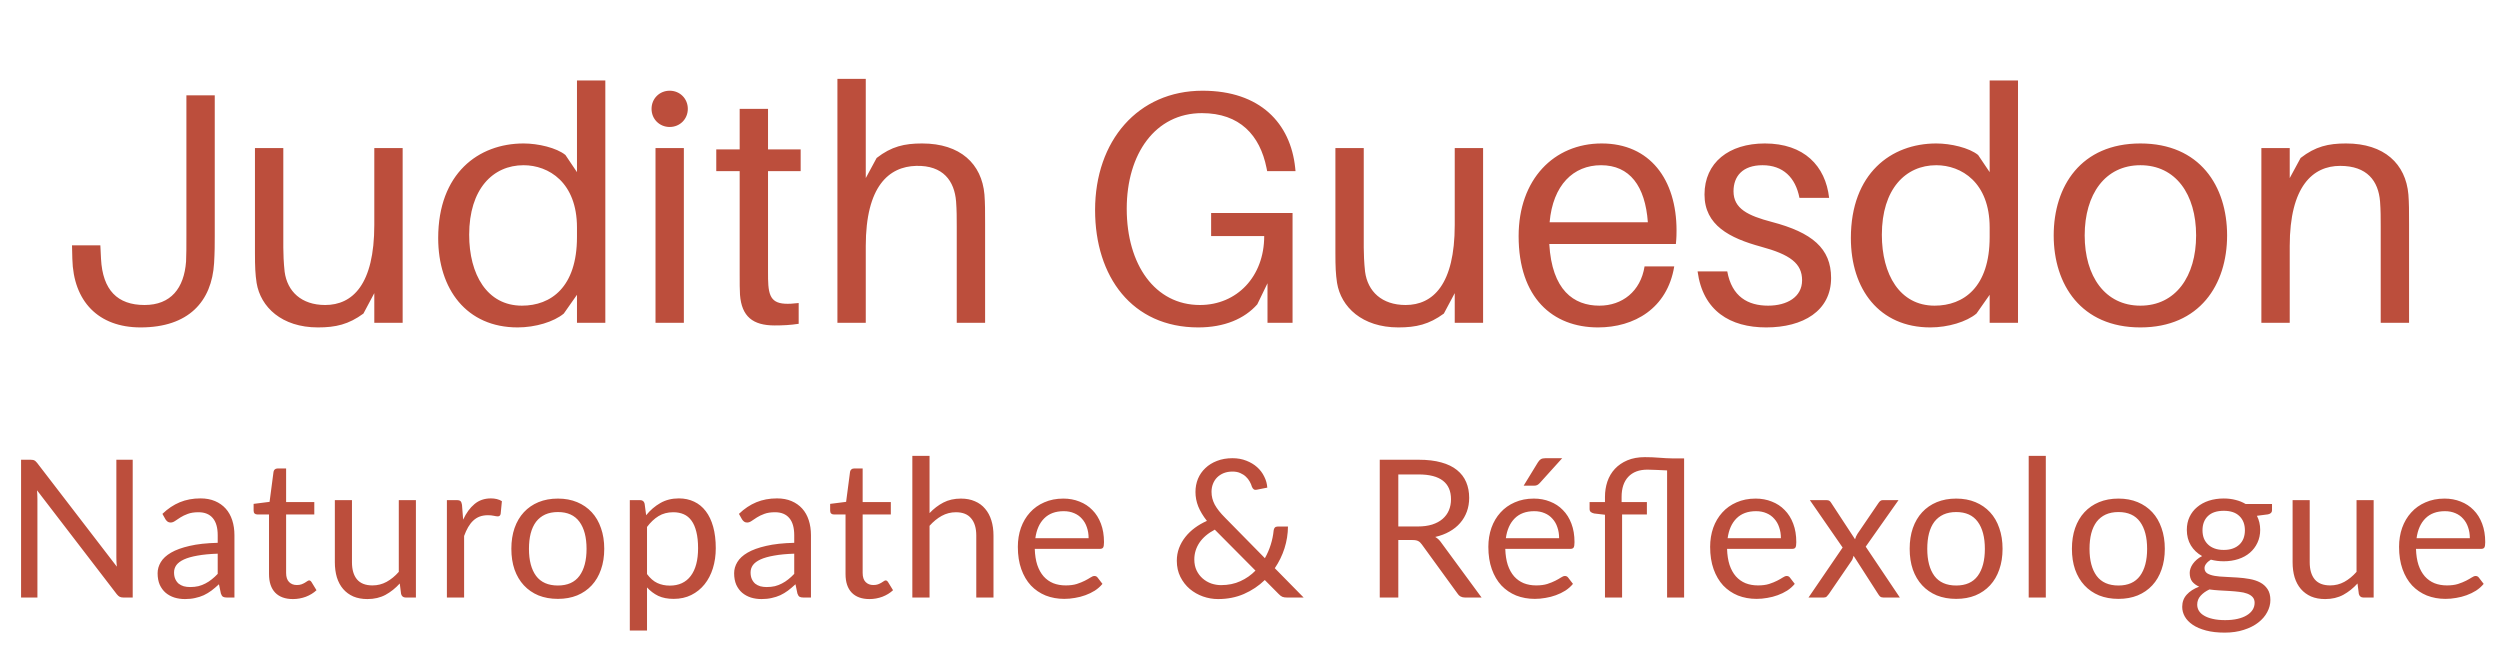
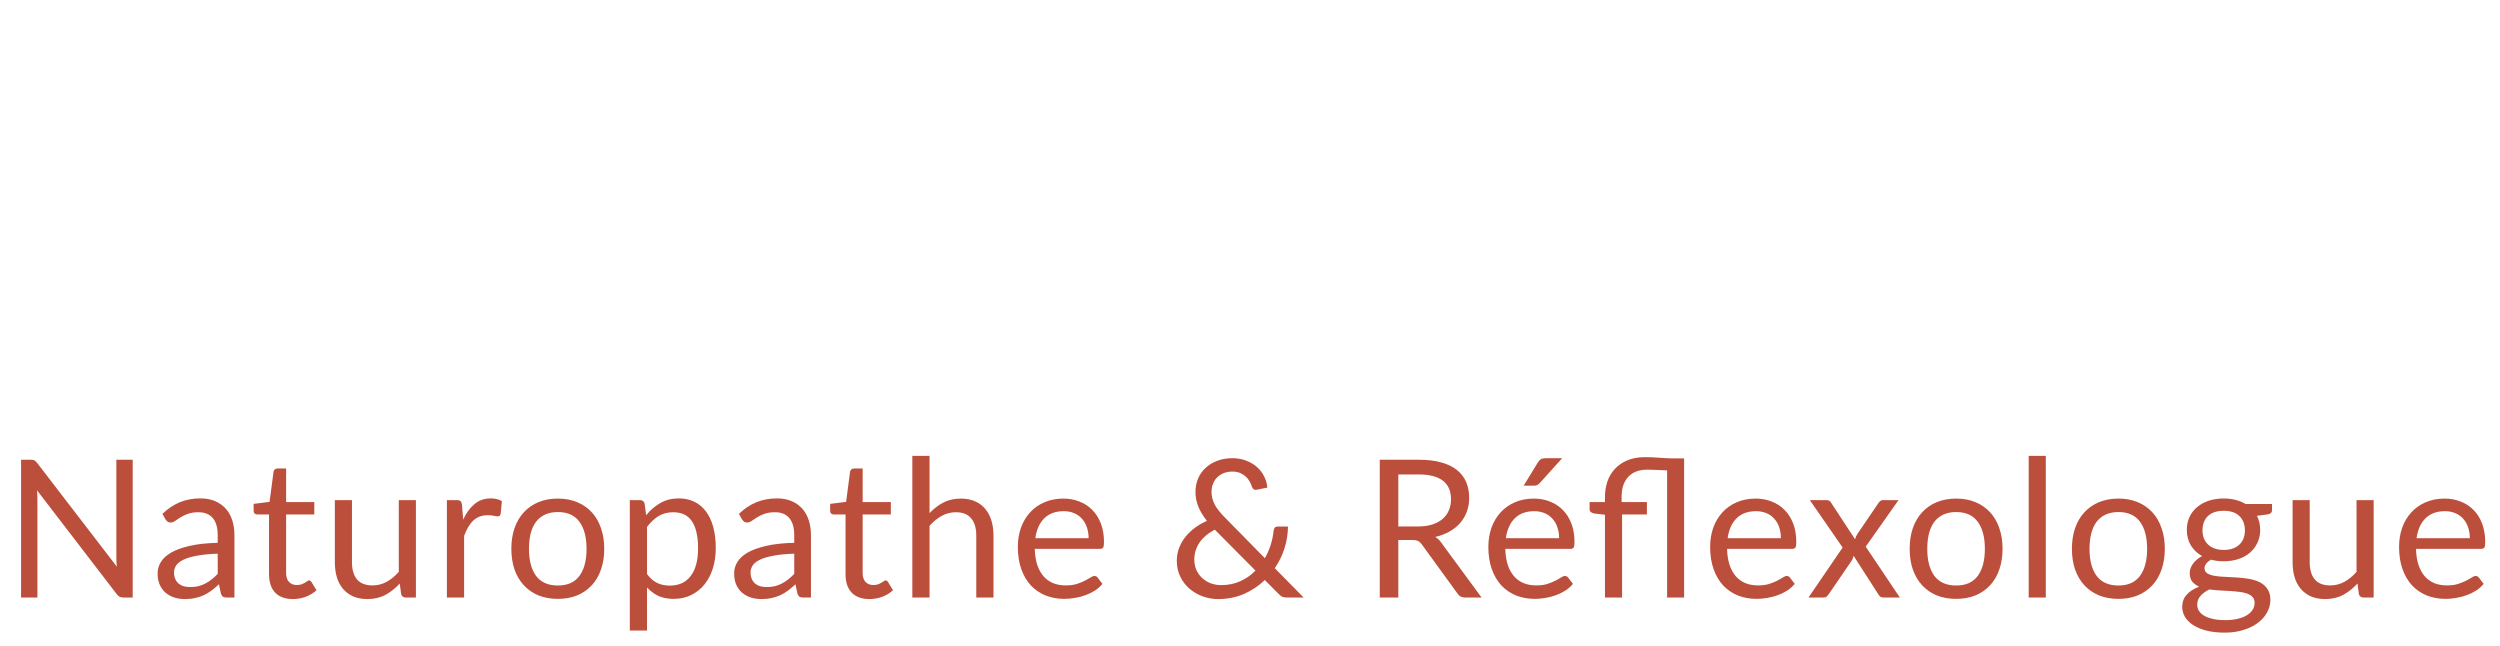
<svg xmlns="http://www.w3.org/2000/svg" width="182" height="47" viewBox="0 0 182 47">
-   <path d="M15.634 6.94V17.164C15.634 17.788 15.634 18.34 15.586 19.156C15.418 21.94 13.738 23.836 10.234 23.836C7.162 23.836 5.338 21.94 5.266 18.844L5.242 17.86H7.306L7.354 18.844C7.474 21.124 8.554 22.204 10.522 22.204C12.442 22.204 13.402 20.98 13.546 19.036C13.57 18.556 13.57 17.956 13.57 17.092V6.94H15.634ZM29.313 10.78V23.5H27.249V21.34L26.457 22.828C25.377 23.62 24.441 23.836 23.145 23.836C20.505 23.836 18.969 22.348 18.681 20.596C18.585 19.948 18.561 19.444 18.561 18.412V10.78H20.625V18.028C20.625 18.436 20.649 19.132 20.721 19.78C20.913 21.22 21.945 22.204 23.673 22.204C25.665 22.204 27.249 20.716 27.249 16.372V10.78H29.313ZM44.068 5.86V23.5H42.004V21.46L41.044 22.828C40.324 23.428 38.98 23.836 37.684 23.836C33.964 23.836 31.9 21.052 31.9 17.332C31.9 12.628 34.828 10.444 38.116 10.444C39.172 10.444 40.516 10.756 41.164 11.284L42.004 12.532V5.86H44.068ZM37.996 22.252C40.108 22.252 42.004 20.908 42.004 17.26V16.564C42.004 13.276 39.94 12.028 38.116 12.028C35.884 12.028 34.156 13.756 34.156 17.092C34.156 19.972 35.452 22.252 37.996 22.252ZM48.753 6.604C49.497 6.604 50.073 7.18 50.073 7.924C50.073 8.668 49.497 9.244 48.753 9.244C48.009 9.244 47.433 8.668 47.433 7.924C47.433 7.18 48.009 6.604 48.753 6.604ZM49.785 23.5H47.721V10.78H49.785V23.5ZM55.912 12.46V19.78C55.912 20.212 55.912 20.428 55.936 20.764C56.032 21.988 56.536 22.252 58.144 22.06V23.572C57.544 23.668 56.968 23.692 56.392 23.692C54.808 23.692 53.992 23.044 53.872 21.46C53.848 21.124 53.848 20.596 53.848 19.876V12.46H52.144V10.876H53.848V7.924H55.912V10.876H58.288V12.46H55.912ZM71.668 14.164C71.716 14.812 71.716 15.316 71.716 16.348V23.5H69.651V16.492C69.651 15.844 69.651 15.316 69.603 14.668C69.484 13.18 68.668 12.028 66.7 12.076C64.707 12.124 63.028 13.564 63.028 17.908V23.5H60.964V5.74H63.028V12.964L63.819 11.5C64.9 10.66 65.835 10.444 67.132 10.444C69.915 10.444 71.475 11.932 71.668 14.164ZM88.17 15.508H94.098V23.5H92.274V20.62L91.53 22.156C90.594 23.212 89.13 23.836 87.234 23.836C82.41 23.836 79.722 20.14 79.722 15.292C79.722 10.252 82.842 6.604 87.546 6.604C91.746 6.604 93.954 8.98 94.29 12.22L94.314 12.46H92.25L92.202 12.22C91.722 9.844 90.258 8.236 87.498 8.236C84.114 8.236 82.026 11.188 82.026 15.196C82.026 19.276 84.09 22.204 87.354 22.204C90.042 22.204 92.034 20.14 92.034 17.188H88.17V15.508ZM107.969 10.78V23.5H105.905V21.34L105.113 22.828C104.033 23.62 103.097 23.836 101.801 23.836C99.161 23.836 97.625 22.348 97.337 20.596C97.241 19.948 97.217 19.444 97.217 18.412V10.78H99.281V18.028C99.281 18.436 99.305 19.132 99.377 19.78C99.569 21.22 100.601 22.204 102.329 22.204C104.321 22.204 105.905 20.716 105.905 16.372V10.78H107.969ZM122.052 16.78C122.052 16.972 122.052 17.308 122.004 17.764H112.788C112.98 21.124 114.564 22.252 116.436 22.252C118.092 22.252 119.436 21.22 119.724 19.396H121.884C121.38 22.468 118.956 23.836 116.34 23.836C113.028 23.836 110.556 21.676 110.556 17.188C110.556 13.06 113.124 10.444 116.604 10.444C120.108 10.444 122.052 13.06 122.052 16.78ZM116.556 12.028C114.54 12.028 113.052 13.468 112.812 16.18H119.964C119.772 13.54 118.644 12.028 116.556 12.028ZM128.48 10.444C131.336 10.444 132.896 12.076 133.16 14.404H131C130.712 12.916 129.8 12.028 128.312 12.028C126.872 12.028 126.2 12.82 126.2 13.924C126.2 15.196 127.256 15.7 128.984 16.156C131.912 16.924 133.304 18.076 133.304 20.236C133.304 22.636 131.264 23.836 128.576 23.836C125.96 23.836 123.968 22.636 123.584 19.756H125.744C126.08 21.604 127.256 22.252 128.72 22.252C130.088 22.252 131.192 21.628 131.192 20.404C131.192 19.18 130.328 18.532 128.192 17.956C125.912 17.332 124.088 16.396 124.088 14.164C124.088 11.836 125.864 10.444 128.48 10.444ZM146.911 5.86V23.5H144.847V21.46L143.887 22.828C143.167 23.428 141.823 23.836 140.527 23.836C136.807 23.836 134.743 21.052 134.743 17.332C134.743 12.628 137.671 10.444 140.959 10.444C142.015 10.444 143.359 10.756 144.007 11.284L144.847 12.532V5.86H146.911ZM140.839 22.252C142.951 22.252 144.847 20.908 144.847 17.26V16.564C144.847 13.276 142.783 12.028 140.959 12.028C138.727 12.028 136.999 13.756 136.999 17.092C136.999 19.972 138.295 22.252 140.839 22.252ZM155.821 10.444C160.141 10.444 162.133 13.54 162.133 17.14C162.133 20.716 160.141 23.836 155.821 23.836C151.501 23.836 149.509 20.716 149.509 17.14C149.509 13.54 151.501 10.444 155.821 10.444ZM155.821 22.252C158.389 22.252 159.877 20.116 159.877 17.14C159.877 14.14 158.389 12.028 155.821 12.028C153.253 12.028 151.765 14.14 151.765 17.14C151.765 20.116 153.253 22.252 155.821 22.252ZM175.332 14.164C175.38 14.812 175.38 15.316 175.38 16.348V23.5H173.316V16.492C173.316 15.844 173.316 15.316 173.268 14.668C173.148 13.18 172.332 12.076 170.364 12.076C168.372 12.076 166.692 13.564 166.692 17.908V23.5H164.628V10.78H166.692V12.964L167.484 11.5C168.564 10.66 169.5 10.444 170.796 10.444C173.58 10.444 175.14 11.932 175.332 14.164Z" fill="#BC4E3C" />
  <path d="M9.661 33.469V43.5H8.982C8.875 43.5 8.784 43.481 8.709 43.444C8.639 43.407 8.569 43.344 8.499 43.255L2.696 35.695C2.705 35.812 2.712 35.926 2.717 36.038C2.722 36.15 2.724 36.255 2.724 36.353V43.5H1.534V33.469H2.234C2.295 33.469 2.346 33.474 2.388 33.483C2.43 33.488 2.467 33.499 2.5 33.518C2.533 33.532 2.565 33.555 2.598 33.588C2.631 33.616 2.666 33.653 2.703 33.7L8.506 41.253C8.497 41.132 8.487 41.015 8.478 40.903C8.473 40.786 8.471 40.677 8.471 40.574V33.469H9.661ZM15.849 40.308C15.275 40.327 14.785 40.373 14.379 40.448C13.978 40.518 13.649 40.611 13.392 40.728C13.14 40.845 12.956 40.982 12.839 41.141C12.727 41.3 12.671 41.477 12.671 41.673C12.671 41.86 12.702 42.021 12.762 42.156C12.823 42.291 12.905 42.403 13.007 42.492C13.115 42.576 13.238 42.639 13.378 42.681C13.523 42.718 13.677 42.737 13.84 42.737C14.06 42.737 14.26 42.716 14.442 42.674C14.624 42.627 14.795 42.562 14.953 42.478C15.117 42.394 15.271 42.294 15.415 42.177C15.565 42.06 15.709 41.927 15.849 41.778V40.308ZM11.824 37.41C12.216 37.032 12.639 36.75 13.091 36.563C13.544 36.376 14.046 36.283 14.596 36.283C14.993 36.283 15.345 36.348 15.653 36.479C15.961 36.61 16.22 36.792 16.43 37.025C16.64 37.258 16.799 37.541 16.906 37.872C17.014 38.203 17.067 38.567 17.067 38.964V43.5H16.514C16.393 43.5 16.3 43.481 16.234 43.444C16.169 43.402 16.118 43.323 16.08 43.206L15.94 42.534C15.754 42.707 15.572 42.861 15.394 42.996C15.217 43.127 15.03 43.239 14.834 43.332C14.638 43.421 14.428 43.488 14.204 43.535C13.985 43.586 13.74 43.612 13.469 43.612C13.194 43.612 12.935 43.575 12.692 43.5C12.45 43.421 12.237 43.304 12.055 43.15C11.878 42.996 11.736 42.802 11.628 42.569C11.526 42.331 11.474 42.051 11.474 41.729C11.474 41.449 11.551 41.181 11.705 40.924C11.859 40.663 12.109 40.432 12.454 40.231C12.8 40.03 13.25 39.867 13.805 39.741C14.361 39.61 15.042 39.536 15.849 39.517V38.964C15.849 38.413 15.73 37.998 15.492 37.718C15.254 37.433 14.907 37.291 14.449 37.291C14.141 37.291 13.882 37.331 13.672 37.41C13.467 37.485 13.287 37.571 13.133 37.669C12.984 37.762 12.853 37.849 12.741 37.928C12.634 38.003 12.527 38.04 12.419 38.04C12.335 38.04 12.263 38.019 12.202 37.977C12.142 37.93 12.09 37.874 12.048 37.809L11.824 37.41ZM21.326 43.612C20.767 43.612 20.335 43.456 20.032 43.143C19.733 42.83 19.584 42.38 19.584 41.792V37.452H18.73C18.655 37.452 18.592 37.431 18.541 37.389C18.489 37.342 18.463 37.272 18.463 37.179V36.682L19.625 36.535L19.913 34.344C19.927 34.274 19.957 34.218 20.003 34.176C20.055 34.129 20.12 34.106 20.2 34.106H20.829V36.549H22.881V37.452H20.829V41.708C20.829 42.007 20.902 42.228 21.047 42.373C21.191 42.518 21.378 42.59 21.607 42.59C21.737 42.59 21.849 42.574 21.942 42.541C22.041 42.504 22.125 42.464 22.195 42.422C22.265 42.38 22.323 42.343 22.369 42.31C22.421 42.273 22.465 42.254 22.503 42.254C22.568 42.254 22.626 42.294 22.677 42.373L23.041 42.968C22.827 43.169 22.568 43.327 22.265 43.444C21.961 43.556 21.648 43.612 21.326 43.612ZM30.278 36.409V43.5H29.536C29.359 43.5 29.247 43.414 29.2 43.241L29.102 42.478C28.794 42.819 28.449 43.094 28.066 43.304C27.683 43.509 27.245 43.612 26.75 43.612C26.363 43.612 26.02 43.549 25.721 43.423C25.427 43.292 25.18 43.11 24.979 42.877C24.779 42.644 24.627 42.361 24.524 42.03C24.426 41.699 24.377 41.332 24.377 40.931V36.409H25.623V40.931C25.623 41.468 25.744 41.883 25.987 42.177C26.235 42.471 26.61 42.618 27.114 42.618C27.483 42.618 27.826 42.532 28.143 42.359C28.465 42.182 28.762 41.939 29.032 41.631V36.409H30.278ZM33.717 37.83C33.941 37.345 34.216 36.967 34.543 36.696C34.869 36.421 35.268 36.283 35.74 36.283C35.889 36.283 36.031 36.299 36.167 36.332C36.307 36.365 36.43 36.416 36.538 36.486L36.447 37.417C36.419 37.534 36.349 37.592 36.237 37.592C36.171 37.592 36.076 37.578 35.95 37.55C35.824 37.522 35.681 37.508 35.523 37.508C35.299 37.508 35.098 37.541 34.921 37.606C34.748 37.671 34.592 37.769 34.452 37.9C34.316 38.026 34.193 38.185 34.081 38.376C33.973 38.563 33.875 38.777 33.787 39.02V43.5H32.534V36.409H33.248C33.383 36.409 33.476 36.435 33.528 36.486C33.579 36.537 33.614 36.626 33.633 36.752L33.717 37.83ZM40.615 36.297C41.133 36.297 41.6 36.383 42.015 36.556C42.431 36.729 42.785 36.974 43.079 37.291C43.373 37.608 43.597 37.993 43.751 38.446C43.91 38.894 43.989 39.396 43.989 39.951C43.989 40.511 43.91 41.015 43.751 41.463C43.597 41.911 43.373 42.294 43.079 42.611C42.785 42.928 42.431 43.173 42.015 43.346C41.6 43.514 41.133 43.598 40.615 43.598C40.093 43.598 39.621 43.514 39.201 43.346C38.786 43.173 38.431 42.928 38.137 42.611C37.843 42.294 37.617 41.911 37.458 41.463C37.304 41.015 37.227 40.511 37.227 39.951C37.227 39.396 37.304 38.894 37.458 38.446C37.617 37.993 37.843 37.608 38.137 37.291C38.431 36.974 38.786 36.729 39.201 36.556C39.621 36.383 40.093 36.297 40.615 36.297ZM40.615 42.625C41.315 42.625 41.838 42.392 42.183 41.925C42.529 41.454 42.701 40.798 42.701 39.958C42.701 39.113 42.529 38.455 42.183 37.984C41.838 37.513 41.315 37.277 40.615 37.277C40.261 37.277 39.95 37.338 39.684 37.459C39.423 37.58 39.204 37.755 39.026 37.984C38.854 38.213 38.723 38.495 38.634 38.831C38.55 39.162 38.508 39.538 38.508 39.958C38.508 40.798 38.681 41.454 39.026 41.925C39.376 42.392 39.906 42.625 40.615 42.625ZM47.103 41.792C47.331 42.1 47.581 42.317 47.852 42.443C48.122 42.569 48.426 42.632 48.762 42.632C49.424 42.632 49.933 42.396 50.288 41.925C50.642 41.454 50.82 40.782 50.82 39.909C50.82 39.447 50.778 39.05 50.694 38.719C50.614 38.388 50.498 38.117 50.344 37.907C50.19 37.692 50.001 37.536 49.777 37.438C49.553 37.34 49.298 37.291 49.014 37.291C48.608 37.291 48.251 37.384 47.943 37.571C47.639 37.758 47.359 38.021 47.103 38.362V41.792ZM47.04 37.508C47.338 37.139 47.684 36.843 48.076 36.619C48.468 36.395 48.916 36.283 49.42 36.283C49.83 36.283 50.201 36.362 50.533 36.521C50.864 36.675 51.146 36.906 51.38 37.214C51.613 37.517 51.793 37.895 51.919 38.348C52.045 38.801 52.108 39.321 52.108 39.909C52.108 40.432 52.038 40.919 51.898 41.372C51.758 41.82 51.555 42.21 51.289 42.541C51.027 42.868 50.705 43.127 50.323 43.318C49.945 43.505 49.518 43.598 49.042 43.598C48.608 43.598 48.234 43.526 47.922 43.381C47.614 43.232 47.341 43.026 47.103 42.765V45.901H45.85V36.409H46.599C46.776 36.409 46.886 36.495 46.928 36.668L47.04 37.508ZM57.82 40.308C57.246 40.327 56.756 40.373 56.35 40.448C55.949 40.518 55.62 40.611 55.363 40.728C55.111 40.845 54.927 40.982 54.81 41.141C54.698 41.3 54.642 41.477 54.642 41.673C54.642 41.86 54.673 42.021 54.733 42.156C54.794 42.291 54.876 42.403 54.978 42.492C55.086 42.576 55.209 42.639 55.349 42.681C55.494 42.718 55.648 42.737 55.811 42.737C56.031 42.737 56.231 42.716 56.413 42.674C56.595 42.627 56.766 42.562 56.924 42.478C57.088 42.394 57.242 42.294 57.386 42.177C57.536 42.06 57.68 41.927 57.82 41.778V40.308ZM53.795 37.41C54.187 37.032 54.61 36.75 55.062 36.563C55.515 36.376 56.017 36.283 56.567 36.283C56.964 36.283 57.316 36.348 57.624 36.479C57.932 36.61 58.191 36.792 58.401 37.025C58.611 37.258 58.77 37.541 58.877 37.872C58.985 38.203 59.038 38.567 59.038 38.964V43.5H58.485C58.364 43.5 58.271 43.481 58.205 43.444C58.14 43.402 58.089 43.323 58.051 43.206L57.911 42.534C57.725 42.707 57.543 42.861 57.365 42.996C57.188 43.127 57.001 43.239 56.805 43.332C56.609 43.421 56.399 43.488 56.175 43.535C55.956 43.586 55.711 43.612 55.44 43.612C55.165 43.612 54.906 43.575 54.663 43.5C54.421 43.421 54.208 43.304 54.026 43.15C53.849 42.996 53.707 42.802 53.599 42.569C53.497 42.331 53.445 42.051 53.445 41.729C53.445 41.449 53.522 41.181 53.676 40.924C53.83 40.663 54.08 40.432 54.425 40.231C54.771 40.03 55.221 39.867 55.776 39.741C56.332 39.61 57.013 39.536 57.82 39.517V38.964C57.82 38.413 57.701 37.998 57.463 37.718C57.225 37.433 56.878 37.291 56.42 37.291C56.112 37.291 55.853 37.331 55.643 37.41C55.438 37.485 55.258 37.571 55.104 37.669C54.955 37.762 54.824 37.849 54.712 37.928C54.605 38.003 54.498 38.04 54.39 38.04C54.306 38.04 54.234 38.019 54.173 37.977C54.113 37.93 54.061 37.874 54.019 37.809L53.795 37.41ZM63.298 43.612C62.738 43.612 62.306 43.456 62.003 43.143C61.704 42.83 61.555 42.38 61.555 41.792V37.452H60.701C60.626 37.452 60.563 37.431 60.512 37.389C60.46 37.342 60.435 37.272 60.435 37.179V36.682L61.597 36.535L61.884 34.344C61.898 34.274 61.928 34.218 61.975 34.176C62.026 34.129 62.091 34.106 62.171 34.106H62.801V36.549H64.852V37.452H62.801V41.708C62.801 42.007 62.873 42.228 63.018 42.373C63.162 42.518 63.349 42.59 63.578 42.59C63.708 42.59 63.82 42.574 63.914 42.541C64.012 42.504 64.096 42.464 64.166 42.422C64.236 42.38 64.294 42.343 64.341 42.31C64.392 42.273 64.436 42.254 64.474 42.254C64.539 42.254 64.597 42.294 64.649 42.373L65.013 42.968C64.798 43.169 64.539 43.327 64.236 43.444C63.932 43.556 63.62 43.612 63.298 43.612ZM67.671 37.354C67.975 37.032 68.311 36.775 68.679 36.584C69.048 36.393 69.472 36.297 69.953 36.297C70.341 36.297 70.681 36.362 70.975 36.493C71.274 36.619 71.521 36.801 71.717 37.039C71.918 37.272 72.07 37.555 72.172 37.886C72.275 38.217 72.326 38.584 72.326 38.985V43.5H71.073V38.985C71.073 38.448 70.95 38.033 70.702 37.739C70.46 37.44 70.088 37.291 69.589 37.291C69.221 37.291 68.875 37.38 68.553 37.557C68.236 37.734 67.942 37.975 67.671 38.278V43.5H66.418V33.189H67.671V37.354ZM79.251 39.181C79.251 38.892 79.209 38.628 79.125 38.39C79.045 38.147 78.926 37.94 78.768 37.767C78.614 37.59 78.425 37.454 78.201 37.361C77.977 37.263 77.722 37.214 77.438 37.214C76.84 37.214 76.367 37.389 76.017 37.739C75.671 38.084 75.457 38.565 75.373 39.181H79.251ZM80.259 42.506C80.105 42.693 79.92 42.856 79.706 42.996C79.491 43.131 79.26 43.243 79.013 43.332C78.77 43.421 78.518 43.486 78.257 43.528C77.995 43.575 77.736 43.598 77.48 43.598C76.99 43.598 76.537 43.516 76.122 43.353C75.711 43.185 75.354 42.942 75.051 42.625C74.752 42.303 74.519 41.906 74.351 41.435C74.183 40.964 74.099 40.422 74.099 39.811C74.099 39.316 74.173 38.854 74.323 38.425C74.477 37.996 74.696 37.625 74.981 37.312C75.265 36.995 75.613 36.747 76.024 36.57C76.434 36.388 76.896 36.297 77.41 36.297C77.834 36.297 78.226 36.369 78.586 36.514C78.95 36.654 79.262 36.859 79.524 37.13C79.79 37.396 79.997 37.727 80.147 38.124C80.296 38.516 80.371 38.964 80.371 39.468C80.371 39.664 80.35 39.795 80.308 39.86C80.266 39.925 80.186 39.958 80.07 39.958H75.331C75.345 40.406 75.405 40.796 75.513 41.127C75.625 41.458 75.779 41.736 75.975 41.96C76.171 42.179 76.404 42.345 76.675 42.457C76.945 42.564 77.249 42.618 77.585 42.618C77.897 42.618 78.166 42.583 78.39 42.513C78.618 42.438 78.814 42.359 78.978 42.275C79.141 42.191 79.276 42.114 79.384 42.044C79.496 41.969 79.591 41.932 79.671 41.932C79.773 41.932 79.853 41.972 79.909 42.051L80.259 42.506ZM88.437 38.558C87.943 38.819 87.569 39.137 87.317 39.51C87.07 39.883 86.946 40.289 86.946 40.728C86.946 41.031 87.002 41.3 87.114 41.533C87.226 41.762 87.373 41.955 87.555 42.114C87.737 42.273 87.945 42.394 88.178 42.478C88.412 42.557 88.65 42.597 88.892 42.597C89.415 42.597 89.884 42.501 90.299 42.31C90.719 42.119 91.086 41.862 91.398 41.54L88.437 38.558ZM94.905 43.5H93.694C93.559 43.5 93.449 43.484 93.365 43.451C93.281 43.418 93.19 43.351 93.092 43.248L92.077 42.226C91.639 42.651 91.132 42.989 90.558 43.241C89.989 43.488 89.361 43.612 88.675 43.612C88.302 43.612 87.936 43.549 87.576 43.423C87.222 43.297 86.902 43.115 86.617 42.877C86.333 42.634 86.104 42.34 85.931 41.995C85.759 41.65 85.672 41.26 85.672 40.826C85.672 40.499 85.726 40.191 85.833 39.902C85.945 39.608 86.099 39.337 86.295 39.09C86.491 38.843 86.722 38.621 86.988 38.425C87.254 38.229 87.546 38.061 87.863 37.921C87.579 37.557 87.369 37.207 87.233 36.871C87.098 36.53 87.03 36.178 87.03 35.814C87.03 35.473 87.091 35.154 87.212 34.855C87.338 34.556 87.518 34.297 87.751 34.078C87.985 33.854 88.267 33.679 88.598 33.553C88.934 33.422 89.31 33.357 89.725 33.357C90.094 33.357 90.43 33.418 90.733 33.539C91.037 33.656 91.298 33.812 91.517 34.008C91.737 34.204 91.909 34.433 92.035 34.694C92.166 34.951 92.241 35.219 92.259 35.499L91.482 35.653C91.328 35.69 91.214 35.618 91.139 35.436C91.107 35.315 91.053 35.189 90.978 35.058C90.908 34.927 90.815 34.808 90.698 34.701C90.586 34.594 90.449 34.505 90.285 34.435C90.127 34.365 89.94 34.33 89.725 34.33C89.492 34.33 89.28 34.367 89.088 34.442C88.902 34.517 88.741 34.622 88.605 34.757C88.475 34.888 88.374 35.044 88.304 35.226C88.234 35.403 88.199 35.597 88.199 35.807C88.199 35.97 88.218 36.127 88.255 36.276C88.293 36.425 88.351 36.577 88.43 36.731C88.514 36.885 88.619 37.041 88.745 37.2C88.871 37.359 89.023 37.527 89.2 37.704L92.084 40.637C92.262 40.32 92.404 39.991 92.511 39.65C92.619 39.305 92.689 38.962 92.721 38.621C92.731 38.532 92.759 38.462 92.805 38.411C92.852 38.36 92.917 38.334 93.001 38.334H93.764C93.76 38.871 93.676 39.398 93.512 39.916C93.349 40.429 93.113 40.912 92.805 41.365L94.905 43.5ZM103.225 38.327C103.617 38.327 103.962 38.28 104.261 38.187C104.564 38.089 104.816 37.954 105.017 37.781C105.222 37.604 105.376 37.394 105.479 37.151C105.582 36.908 105.633 36.64 105.633 36.346C105.633 35.749 105.437 35.298 105.045 34.995C104.653 34.692 104.065 34.54 103.281 34.54H101.797V38.327H103.225ZM107.859 43.5H106.655C106.408 43.5 106.226 43.404 106.109 43.213L103.505 39.629C103.426 39.517 103.339 39.438 103.246 39.391C103.157 39.34 103.017 39.314 102.826 39.314H101.797V43.5H100.446V33.469H103.281C103.916 33.469 104.464 33.534 104.926 33.665C105.388 33.791 105.768 33.975 106.067 34.218C106.37 34.461 106.594 34.755 106.739 35.1C106.884 35.441 106.956 35.823 106.956 36.248C106.956 36.603 106.9 36.934 106.788 37.242C106.676 37.55 106.513 37.828 106.298 38.075C106.088 38.318 105.829 38.525 105.521 38.698C105.218 38.871 104.872 39.001 104.485 39.09C104.658 39.188 104.807 39.33 104.933 39.517L107.859 43.5ZM113.504 39.181C113.504 38.892 113.462 38.628 113.378 38.39C113.299 38.147 113.18 37.94 113.021 37.767C112.867 37.59 112.678 37.454 112.454 37.361C112.23 37.263 111.976 37.214 111.691 37.214C111.094 37.214 110.62 37.389 110.27 37.739C109.925 38.084 109.71 38.565 109.626 39.181H113.504ZM114.512 42.506C114.358 42.693 114.174 42.856 113.959 42.996C113.745 43.131 113.514 43.243 113.266 43.332C113.024 43.421 112.772 43.486 112.51 43.528C112.249 43.575 111.99 43.598 111.733 43.598C111.243 43.598 110.791 43.516 110.375 43.353C109.965 43.185 109.608 42.942 109.304 42.625C109.006 42.303 108.772 41.906 108.604 41.435C108.436 40.964 108.352 40.422 108.352 39.811C108.352 39.316 108.427 38.854 108.576 38.425C108.73 37.996 108.95 37.625 109.234 37.312C109.519 36.995 109.867 36.747 110.277 36.57C110.688 36.388 111.15 36.297 111.663 36.297C112.088 36.297 112.48 36.369 112.839 36.514C113.203 36.654 113.516 36.859 113.777 37.13C114.043 37.396 114.251 37.727 114.4 38.124C114.55 38.516 114.624 38.964 114.624 39.468C114.624 39.664 114.603 39.795 114.561 39.86C114.519 39.925 114.44 39.958 114.323 39.958H109.584C109.598 40.406 109.659 40.796 109.766 41.127C109.878 41.458 110.032 41.736 110.228 41.96C110.424 42.179 110.658 42.345 110.928 42.457C111.199 42.564 111.502 42.618 111.838 42.618C112.151 42.618 112.419 42.583 112.643 42.513C112.872 42.438 113.068 42.359 113.231 42.275C113.395 42.191 113.53 42.114 113.637 42.044C113.749 41.969 113.845 41.932 113.924 41.932C114.027 41.932 114.106 41.972 114.162 42.051L114.512 42.506ZM113.728 33.357L112.097 35.163C112.032 35.233 111.967 35.284 111.901 35.317C111.841 35.345 111.761 35.359 111.663 35.359H110.921L111.957 33.665C112.023 33.558 112.093 33.481 112.167 33.434C112.247 33.383 112.361 33.357 112.51 33.357H113.728ZM116.842 43.5V37.473L116.058 37.382C115.956 37.359 115.874 37.324 115.813 37.277C115.753 37.226 115.722 37.153 115.722 37.06V36.549H116.842V36.171C116.842 35.779 116.901 35.408 117.017 35.058C117.139 34.703 117.321 34.395 117.563 34.134C117.806 33.873 118.109 33.665 118.473 33.511C118.837 33.357 119.262 33.28 119.747 33.28C120.107 33.28 120.452 33.294 120.783 33.322C121.119 33.35 121.444 33.366 121.756 33.371H122.603V43.5H121.364V34.246C121.112 34.237 120.858 34.225 120.601 34.211C120.349 34.197 120.128 34.19 119.936 34.19C119.33 34.19 118.863 34.365 118.536 34.715C118.214 35.06 118.053 35.546 118.053 36.171V36.549H119.894V37.452H118.088V43.5H116.842ZM129.65 39.181C129.65 38.892 129.608 38.628 129.524 38.39C129.445 38.147 129.326 37.94 129.167 37.767C129.013 37.59 128.824 37.454 128.6 37.361C128.376 37.263 128.122 37.214 127.837 37.214C127.24 37.214 126.766 37.389 126.416 37.739C126.071 38.084 125.856 38.565 125.772 39.181H129.65ZM130.658 42.506C130.504 42.693 130.32 42.856 130.105 42.996C129.891 43.131 129.66 43.243 129.412 43.332C129.17 43.421 128.918 43.486 128.656 43.528C128.395 43.575 128.136 43.598 127.879 43.598C127.389 43.598 126.937 43.516 126.521 43.353C126.111 43.185 125.754 42.942 125.45 42.625C125.152 42.303 124.918 41.906 124.75 41.435C124.582 40.964 124.498 40.422 124.498 39.811C124.498 39.316 124.573 38.854 124.722 38.425C124.876 37.996 125.096 37.625 125.38 37.312C125.665 36.995 126.013 36.747 126.423 36.57C126.834 36.388 127.296 36.297 127.809 36.297C128.234 36.297 128.626 36.369 128.985 36.514C129.349 36.654 129.662 36.859 129.923 37.13C130.189 37.396 130.397 37.727 130.546 38.124C130.696 38.516 130.77 38.964 130.77 39.468C130.77 39.664 130.749 39.795 130.707 39.86C130.665 39.925 130.586 39.958 130.469 39.958H125.73C125.744 40.406 125.805 40.796 125.912 41.127C126.024 41.458 126.178 41.736 126.374 41.96C126.57 42.179 126.804 42.345 127.074 42.457C127.345 42.564 127.648 42.618 127.984 42.618C128.297 42.618 128.565 42.583 128.789 42.513C129.018 42.438 129.214 42.359 129.377 42.275C129.541 42.191 129.676 42.114 129.783 42.044C129.895 41.969 129.991 41.932 130.07 41.932C130.173 41.932 130.252 41.972 130.308 42.051L130.658 42.506ZM138.309 43.5H137.112C137.009 43.5 136.928 43.474 136.867 43.423C136.811 43.367 136.764 43.306 136.727 43.241L134.942 40.462C134.923 40.527 134.902 40.593 134.879 40.658C134.86 40.719 134.832 40.775 134.795 40.826L133.143 43.241C133.096 43.306 133.045 43.367 132.989 43.423C132.938 43.474 132.865 43.5 132.772 43.5H131.659L134.144 39.86L131.757 36.409H132.954C133.057 36.409 133.131 36.425 133.178 36.458C133.225 36.491 133.267 36.537 133.304 36.598L135.047 39.258C135.084 39.123 135.143 38.992 135.222 38.866L136.748 36.626C136.79 36.561 136.834 36.509 136.881 36.472C136.932 36.43 136.993 36.409 137.063 36.409H138.211L135.824 39.797L138.309 43.5ZM142.412 36.297C142.93 36.297 143.397 36.383 143.812 36.556C144.228 36.729 144.582 36.974 144.876 37.291C145.17 37.608 145.394 37.993 145.548 38.446C145.707 38.894 145.786 39.396 145.786 39.951C145.786 40.511 145.707 41.015 145.548 41.463C145.394 41.911 145.17 42.294 144.876 42.611C144.582 42.928 144.228 43.173 143.812 43.346C143.397 43.514 142.93 43.598 142.412 43.598C141.89 43.598 141.418 43.514 140.998 43.346C140.583 43.173 140.228 42.928 139.934 42.611C139.64 42.294 139.414 41.911 139.255 41.463C139.101 41.015 139.024 40.511 139.024 39.951C139.024 39.396 139.101 38.894 139.255 38.446C139.414 37.993 139.64 37.608 139.934 37.291C140.228 36.974 140.583 36.729 140.998 36.556C141.418 36.383 141.89 36.297 142.412 36.297ZM142.412 42.625C143.112 42.625 143.635 42.392 143.98 41.925C144.326 41.454 144.498 40.798 144.498 39.958C144.498 39.113 144.326 38.455 143.98 37.984C143.635 37.513 143.112 37.277 142.412 37.277C142.058 37.277 141.747 37.338 141.481 37.459C141.22 37.58 141.001 37.755 140.823 37.984C140.651 38.213 140.52 38.495 140.431 38.831C140.347 39.162 140.305 39.538 140.305 39.958C140.305 40.798 140.478 41.454 140.823 41.925C141.173 42.392 141.703 42.625 142.412 42.625ZM148.935 33.189V43.5H147.689V33.189H148.935ZM154.224 36.297C154.742 36.297 155.209 36.383 155.624 36.556C156.04 36.729 156.394 36.974 156.688 37.291C156.982 37.608 157.206 37.993 157.36 38.446C157.519 38.894 157.598 39.396 157.598 39.951C157.598 40.511 157.519 41.015 157.36 41.463C157.206 41.911 156.982 42.294 156.688 42.611C156.394 42.928 156.04 43.173 155.624 43.346C155.209 43.514 154.742 43.598 154.224 43.598C153.702 43.598 153.23 43.514 152.81 43.346C152.395 43.173 152.04 42.928 151.746 42.611C151.452 42.294 151.226 41.911 151.067 41.463C150.913 41.015 150.836 40.511 150.836 39.951C150.836 39.396 150.913 38.894 151.067 38.446C151.226 37.993 151.452 37.608 151.746 37.291C152.04 36.974 152.395 36.729 152.81 36.556C153.23 36.383 153.702 36.297 154.224 36.297ZM154.224 42.625C154.924 42.625 155.447 42.392 155.792 41.925C156.138 41.454 156.31 40.798 156.31 39.958C156.31 39.113 156.138 38.455 155.792 37.984C155.447 37.513 154.924 37.277 154.224 37.277C153.87 37.277 153.559 37.338 153.293 37.459C153.032 37.58 152.813 37.755 152.635 37.984C152.463 38.213 152.332 38.495 152.243 38.831C152.159 39.162 152.117 39.538 152.117 39.958C152.117 40.798 152.29 41.454 152.635 41.925C152.985 42.392 153.515 42.625 154.224 42.625ZM161.889 40.035C162.141 40.035 162.362 40 162.554 39.93C162.745 39.86 162.906 39.762 163.037 39.636C163.167 39.51 163.265 39.361 163.331 39.188C163.396 39.011 163.429 38.817 163.429 38.607C163.429 38.173 163.296 37.828 163.03 37.571C162.768 37.314 162.388 37.186 161.889 37.186C161.385 37.186 161 37.314 160.734 37.571C160.472 37.828 160.342 38.173 160.342 38.607C160.342 38.817 160.374 39.011 160.44 39.188C160.51 39.361 160.61 39.51 160.741 39.636C160.871 39.762 161.032 39.86 161.224 39.93C161.415 40 161.637 40.035 161.889 40.035ZM164.136 43.885C164.136 43.712 164.087 43.572 163.989 43.465C163.891 43.358 163.758 43.274 163.59 43.213C163.426 43.152 163.235 43.11 163.016 43.087C162.796 43.059 162.563 43.038 162.316 43.024C162.073 43.01 161.826 42.996 161.574 42.982C161.322 42.968 161.079 42.945 160.846 42.912C160.584 43.033 160.37 43.187 160.202 43.374C160.038 43.556 159.957 43.771 159.957 44.018C159.957 44.177 159.996 44.324 160.076 44.459C160.16 44.599 160.286 44.718 160.454 44.816C160.622 44.919 160.832 44.998 161.084 45.054C161.34 45.115 161.641 45.145 161.987 45.145C162.323 45.145 162.624 45.115 162.89 45.054C163.156 44.993 163.38 44.907 163.562 44.795C163.748 44.683 163.891 44.55 163.989 44.396C164.087 44.242 164.136 44.072 164.136 43.885ZM165.403 36.689V37.151C165.403 37.305 165.305 37.403 165.109 37.445L164.304 37.55C164.462 37.858 164.542 38.199 164.542 38.572C164.542 38.917 164.474 39.232 164.339 39.517C164.208 39.797 164.026 40.037 163.793 40.238C163.559 40.439 163.279 40.593 162.953 40.7C162.626 40.807 162.271 40.861 161.889 40.861C161.557 40.861 161.245 40.821 160.951 40.742C160.801 40.835 160.687 40.936 160.608 41.043C160.528 41.146 160.489 41.251 160.489 41.358C160.489 41.526 160.556 41.654 160.692 41.743C160.832 41.827 161.014 41.888 161.238 41.925C161.462 41.962 161.716 41.986 162.001 41.995C162.29 42.004 162.584 42.021 162.883 42.044C163.186 42.063 163.48 42.098 163.765 42.149C164.054 42.2 164.311 42.284 164.535 42.401C164.759 42.518 164.938 42.679 165.074 42.884C165.214 43.089 165.284 43.355 165.284 43.682C165.284 43.985 165.207 44.279 165.053 44.564C164.903 44.849 164.686 45.101 164.402 45.32C164.117 45.544 163.767 45.721 163.352 45.852C162.941 45.987 162.477 46.055 161.959 46.055C161.441 46.055 160.988 46.004 160.601 45.901C160.213 45.798 159.891 45.661 159.635 45.488C159.378 45.315 159.184 45.115 159.054 44.886C158.928 44.662 158.865 44.426 158.865 44.179C158.865 43.829 158.974 43.533 159.194 43.29C159.413 43.047 159.714 42.854 160.097 42.709C159.887 42.616 159.719 42.492 159.593 42.338C159.471 42.179 159.411 41.967 159.411 41.701C159.411 41.598 159.429 41.493 159.467 41.386C159.504 41.274 159.56 41.164 159.635 41.057C159.714 40.945 159.81 40.84 159.922 40.742C160.034 40.644 160.164 40.558 160.314 40.483C159.964 40.287 159.691 40.028 159.495 39.706C159.299 39.379 159.201 39.001 159.201 38.572C159.201 38.227 159.266 37.914 159.397 37.634C159.532 37.349 159.719 37.109 159.957 36.913C160.195 36.712 160.477 36.558 160.804 36.451C161.135 36.344 161.497 36.29 161.889 36.29C162.197 36.29 162.484 36.325 162.75 36.395C163.016 36.46 163.258 36.558 163.478 36.689H165.403ZM172.802 36.409V43.5H172.06C171.883 43.5 171.771 43.414 171.724 43.241L171.626 42.478C171.318 42.819 170.973 43.094 170.59 43.304C170.207 43.509 169.769 43.612 169.274 43.612C168.887 43.612 168.544 43.549 168.245 43.423C167.951 43.292 167.704 43.11 167.503 42.877C167.302 42.644 167.151 42.361 167.048 42.03C166.95 41.699 166.901 41.332 166.901 40.931V36.409H168.147V40.931C168.147 41.468 168.268 41.883 168.511 42.177C168.758 42.471 169.134 42.618 169.638 42.618C170.007 42.618 170.35 42.532 170.667 42.359C170.989 42.182 171.285 41.939 171.556 41.631V36.409H172.802ZM179.804 39.181C179.804 38.892 179.762 38.628 179.678 38.39C179.598 38.147 179.479 37.94 179.321 37.767C179.167 37.59 178.978 37.454 178.754 37.361C178.53 37.263 178.275 37.214 177.991 37.214C177.393 37.214 176.92 37.389 176.57 37.739C176.224 38.084 176.01 38.565 175.926 39.181H179.804ZM180.812 42.506C180.658 42.693 180.473 42.856 180.259 42.996C180.044 43.131 179.813 43.243 179.566 43.332C179.323 43.421 179.071 43.486 178.81 43.528C178.548 43.575 178.289 43.598 178.033 43.598C177.543 43.598 177.09 43.516 176.675 43.353C176.264 43.185 175.907 42.942 175.604 42.625C175.305 42.303 175.072 41.906 174.904 41.435C174.736 40.964 174.652 40.422 174.652 39.811C174.652 39.316 174.726 38.854 174.876 38.425C175.03 37.996 175.249 37.625 175.534 37.312C175.818 36.995 176.166 36.747 176.577 36.57C176.987 36.388 177.449 36.297 177.963 36.297C178.387 36.297 178.779 36.369 179.139 36.514C179.503 36.654 179.815 36.859 180.077 37.13C180.343 37.396 180.55 37.727 180.7 38.124C180.849 38.516 180.924 38.964 180.924 39.468C180.924 39.664 180.903 39.795 180.861 39.86C180.819 39.925 180.739 39.958 180.623 39.958H175.884C175.898 40.406 175.958 40.796 176.066 41.127C176.178 41.458 176.332 41.736 176.528 41.96C176.724 42.179 176.957 42.345 177.228 42.457C177.498 42.564 177.802 42.618 178.138 42.618C178.45 42.618 178.719 42.583 178.943 42.513C179.171 42.438 179.367 42.359 179.531 42.275C179.694 42.191 179.829 42.114 179.937 42.044C180.049 41.969 180.144 41.932 180.224 41.932C180.326 41.932 180.406 41.972 180.462 42.051L180.812 42.506Z" fill="#BC4E3C" />
</svg>